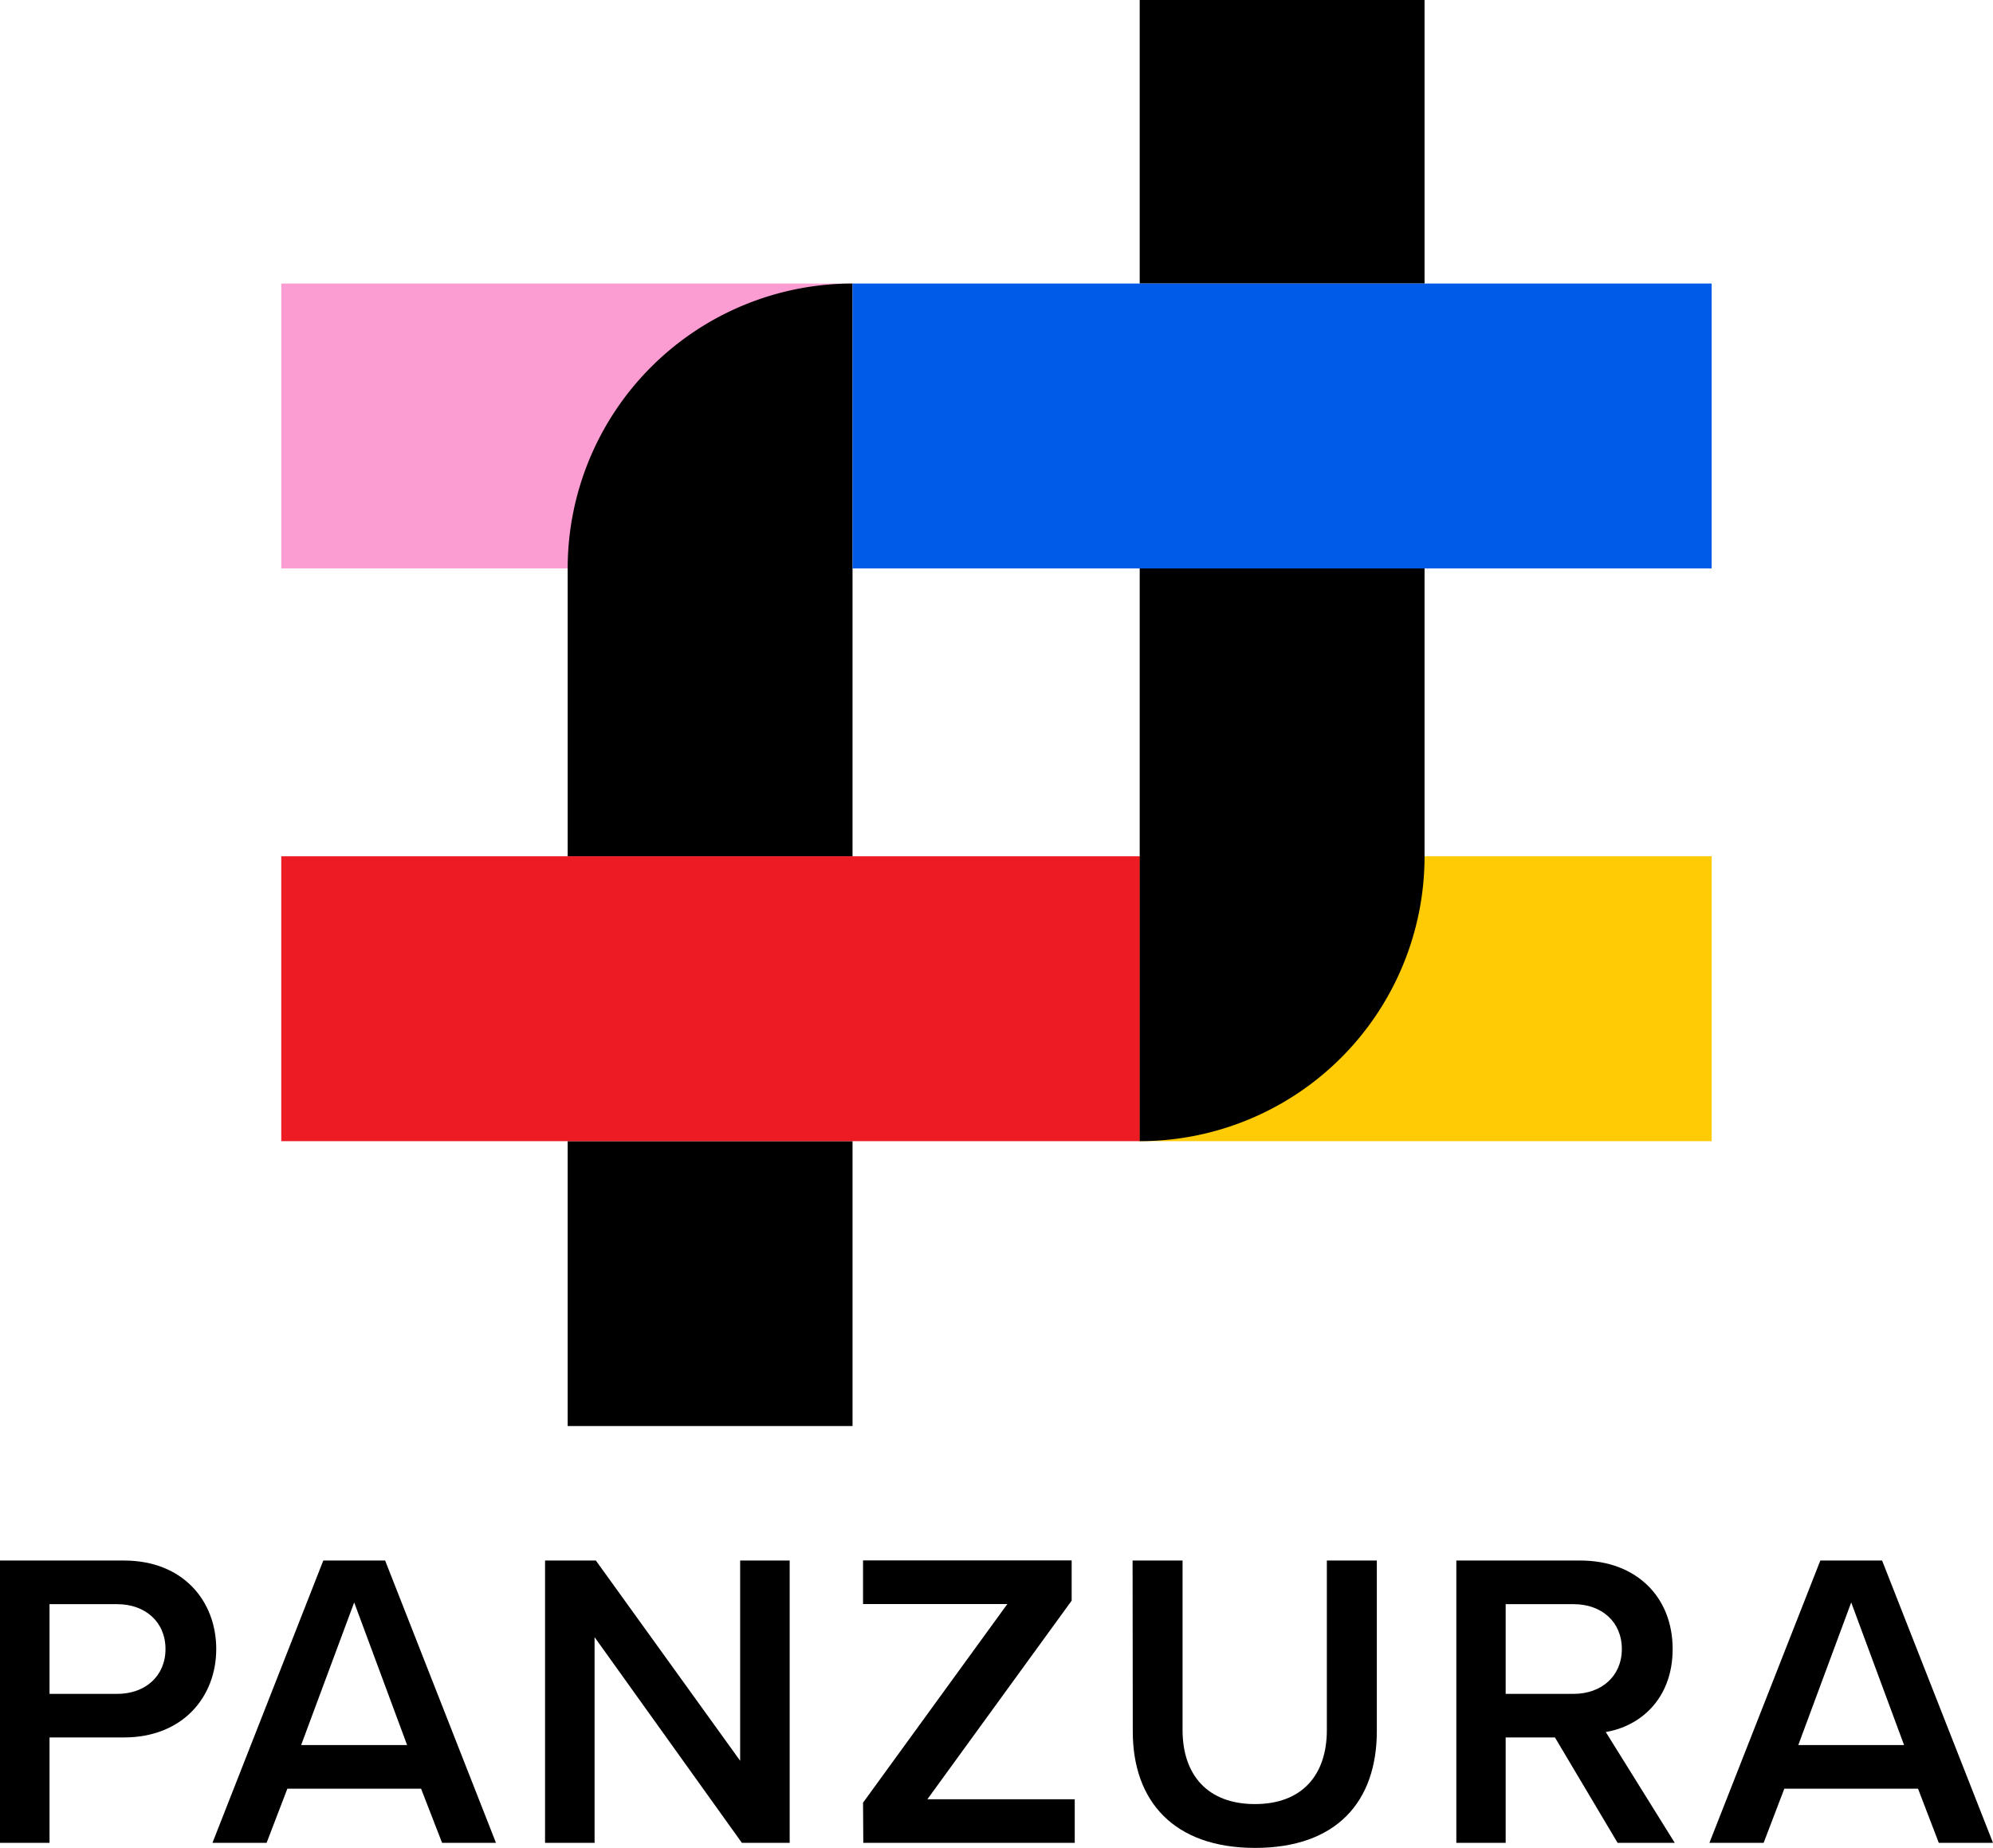
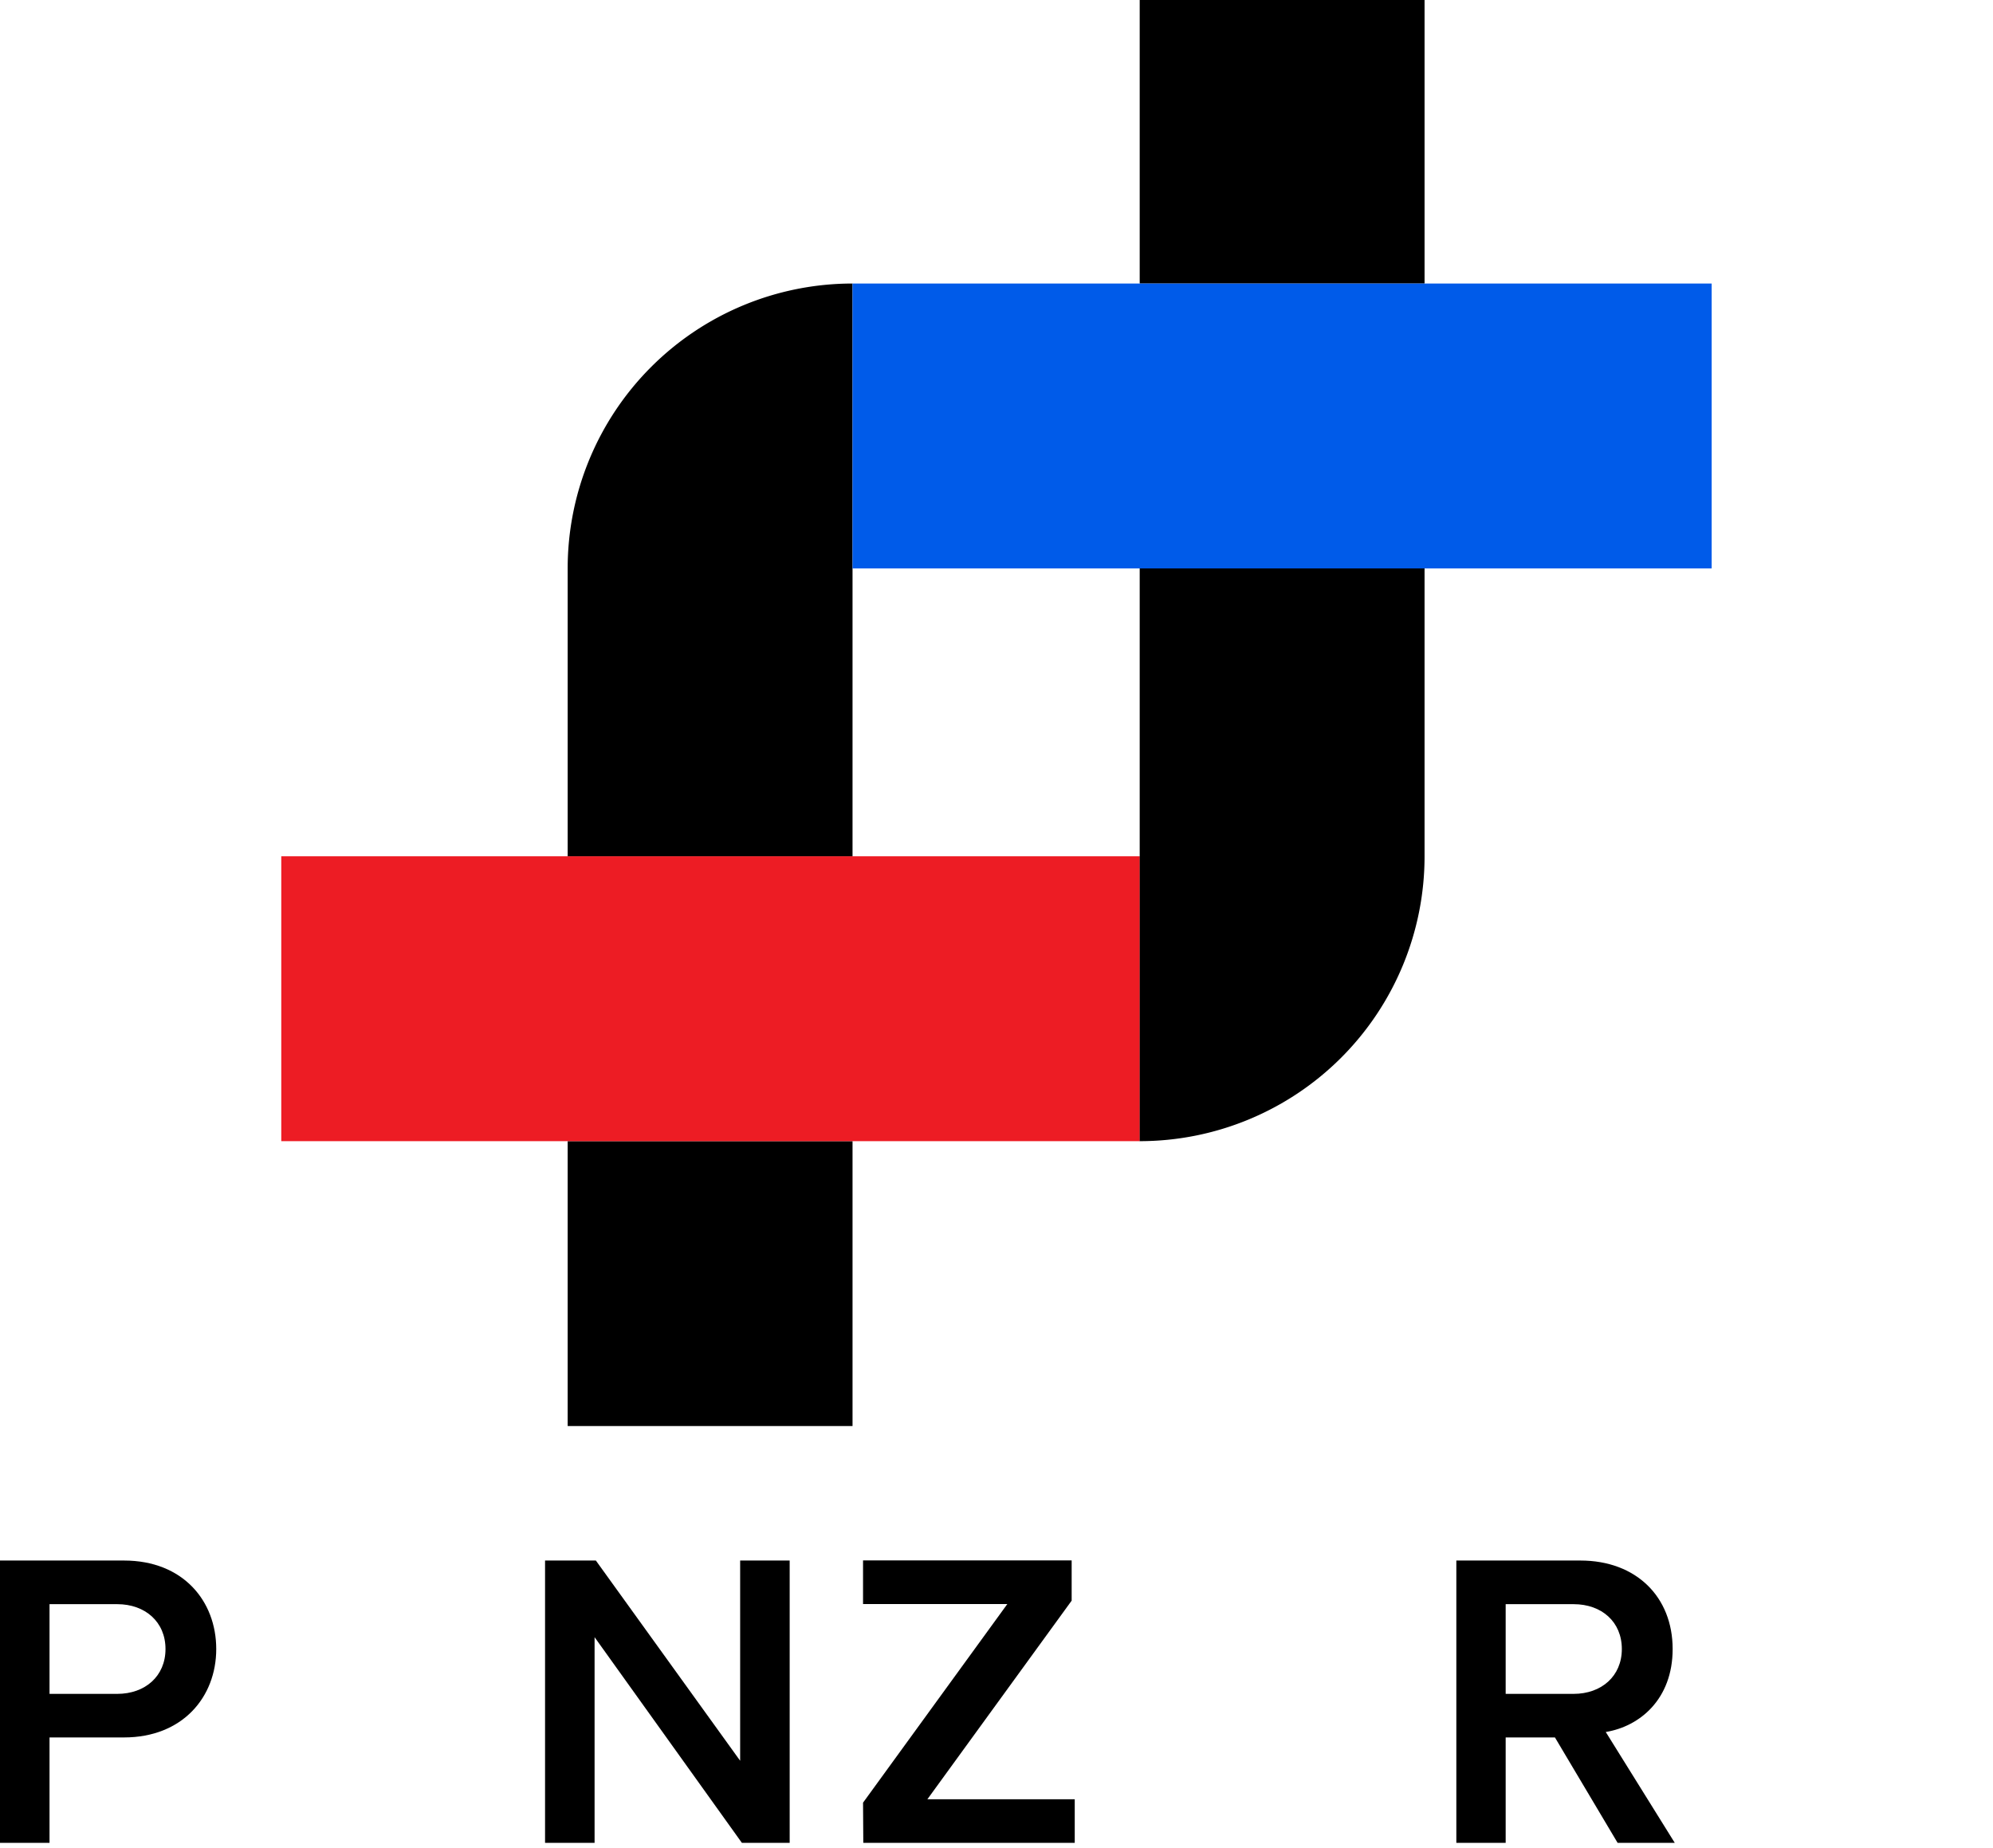
<svg xmlns="http://www.w3.org/2000/svg" id="Layer_1" data-name="Layer 1" viewBox="0 0 311.06 288.4">
  <defs>
    <style>.cls-1{fill:#fb9dd2;}.cls-2{fill:#ffcb05;}.cls-3{fill:#ed1c24;}.cls-4{fill:#005be9;}</style>
  </defs>
-   <rect class="cls-1" x="43.9" y="44.25" width="89.16" height="44.46" />
-   <rect class="cls-2" x="177.76" y="133.64" width="89.39" height="44.46" />
  <rect x="88.6" y="178.1" width="44.46" height="44.46" />
  <path d="M133.06,44.25h0A44.47,44.47,0,0,0,88.6,88.71h0v44.93h44.46V44.25Z" />
  <rect class="cls-3" x="43.9" y="133.64" width="134" height="44.46" />
  <rect x="177.88" width="44.46" height="44.25" />
  <path d="M177.88,81.39V178.1h0a44.46,44.46,0,0,0,44.46-44.46h0V81.39Z" />
  <rect class="cls-4" x="133.06" y="44.25" width="134.09" height="44.46" />
  <path d="M0,243.55H19.35c9.25,0,14.4,6.35,14.4,13.81s-5.22,13.8-14.4,13.8H7.73v16.45H0Zm18.3,6.81H7.73v14H18.3c4.36,0,7.53-2.77,7.53-7S22.66,250.36,18.3,250.36Z" />
-   <path d="M65.72,279.16H44.85l-3.24,8.45H33.16l17.3-44.06h9.65l17.3,44.06H69ZM47,272.35H63.54l-8.26-22.26Z" />
  <path d="M92.8,255.51v32.1H85.07V243.55H93l22.52,31.25V243.55h7.73v44.06h-7.46Z" />
  <path d="M134.7,281.34l22.52-31H134.7v-6.81h32.56v6.28l-22.52,31h23v6.8h-33Z" />
-   <path d="M176.77,243.55h7.8V270c0,7,3.9,11.56,11.29,11.56S207.09,277,207.09,270V243.55h7.8v26.62c0,11-6.28,18.23-19,18.23s-19.09-7.33-19.09-18.16Z" />
  <path d="M242.69,271.16H235v16.45H227.3V243.55h19.36c8.72,0,14.4,5.68,14.4,13.81,0,7.86-5.16,12.09-10.44,12.95l10.77,17.3h-8.92Zm2.91-20.8H235v14H245.6c4.36,0,7.53-2.77,7.53-7S250,250.36,245.6,250.36Z" />
-   <path d="M299.36,279.16H278.49l-3.23,8.45H266.8l17.31-44.06h9.64l17.31,44.06H302.6Zm-18.69-6.81h16.51l-8.25-22.26Z" />
</svg>